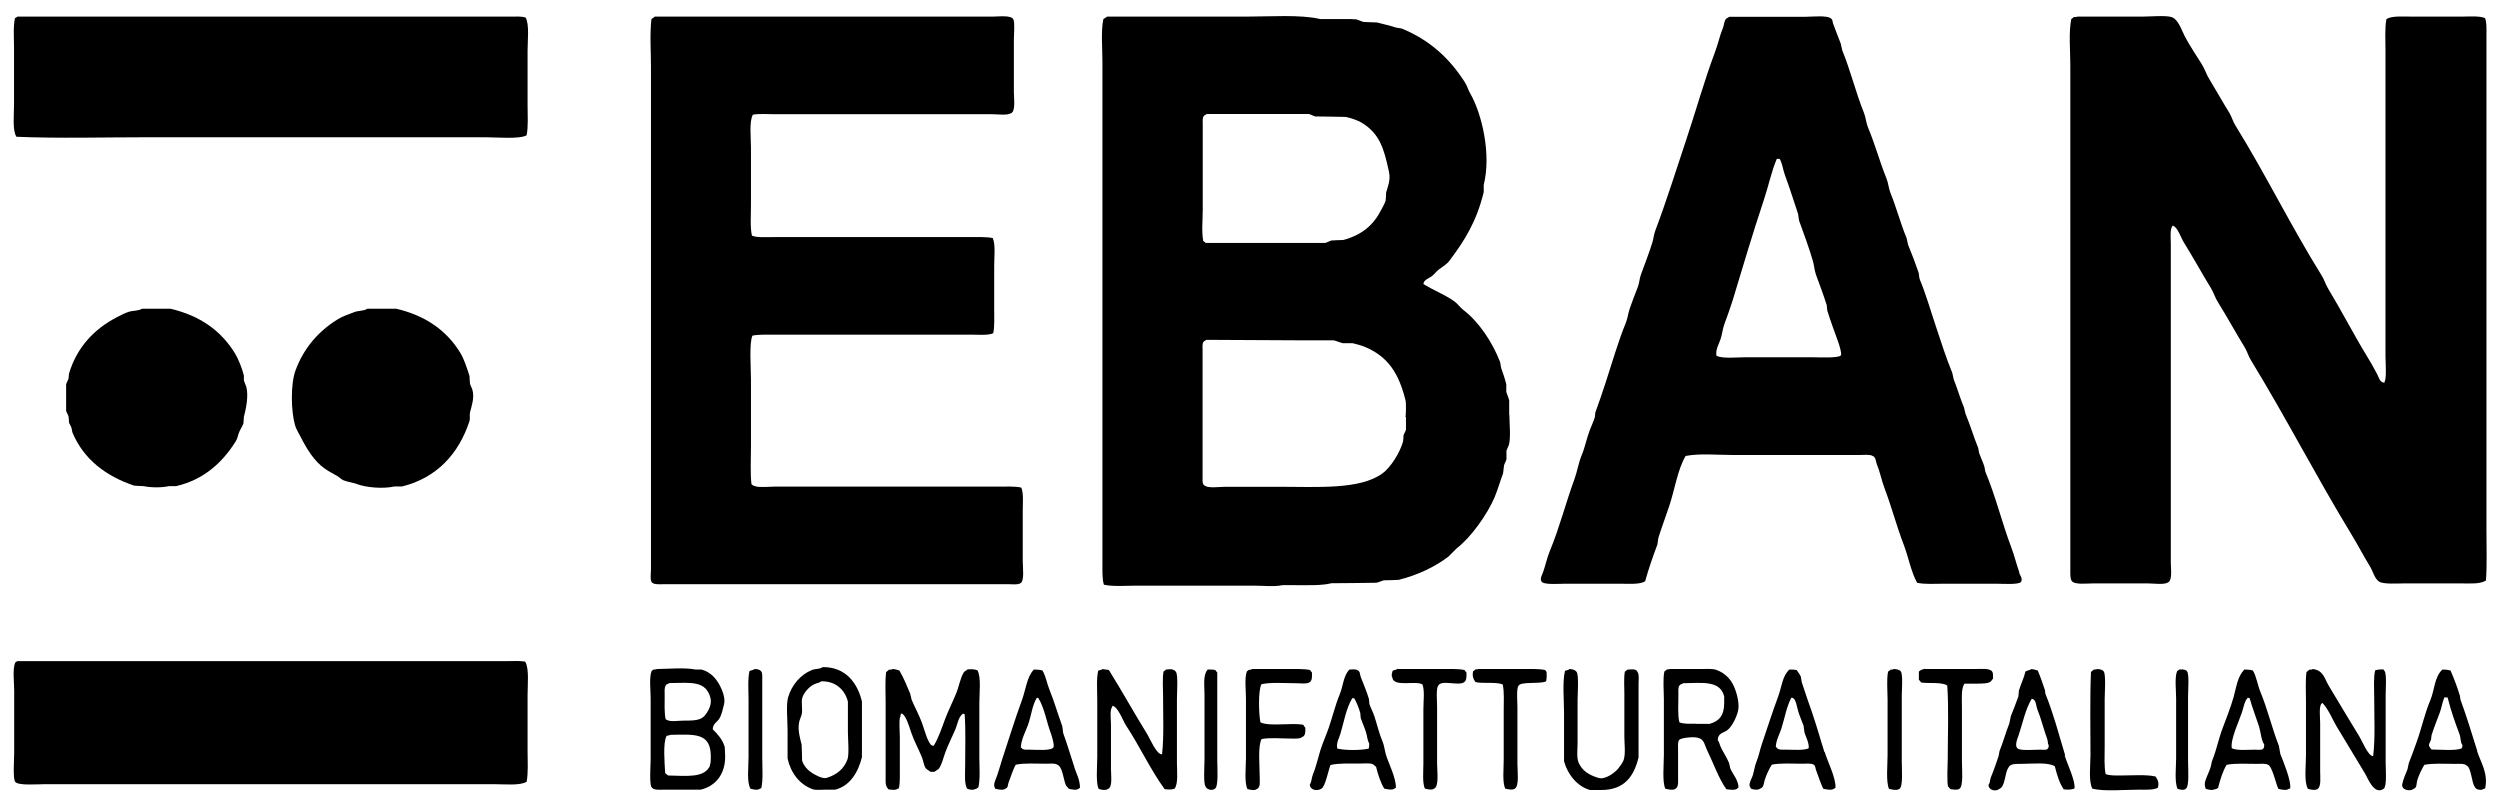
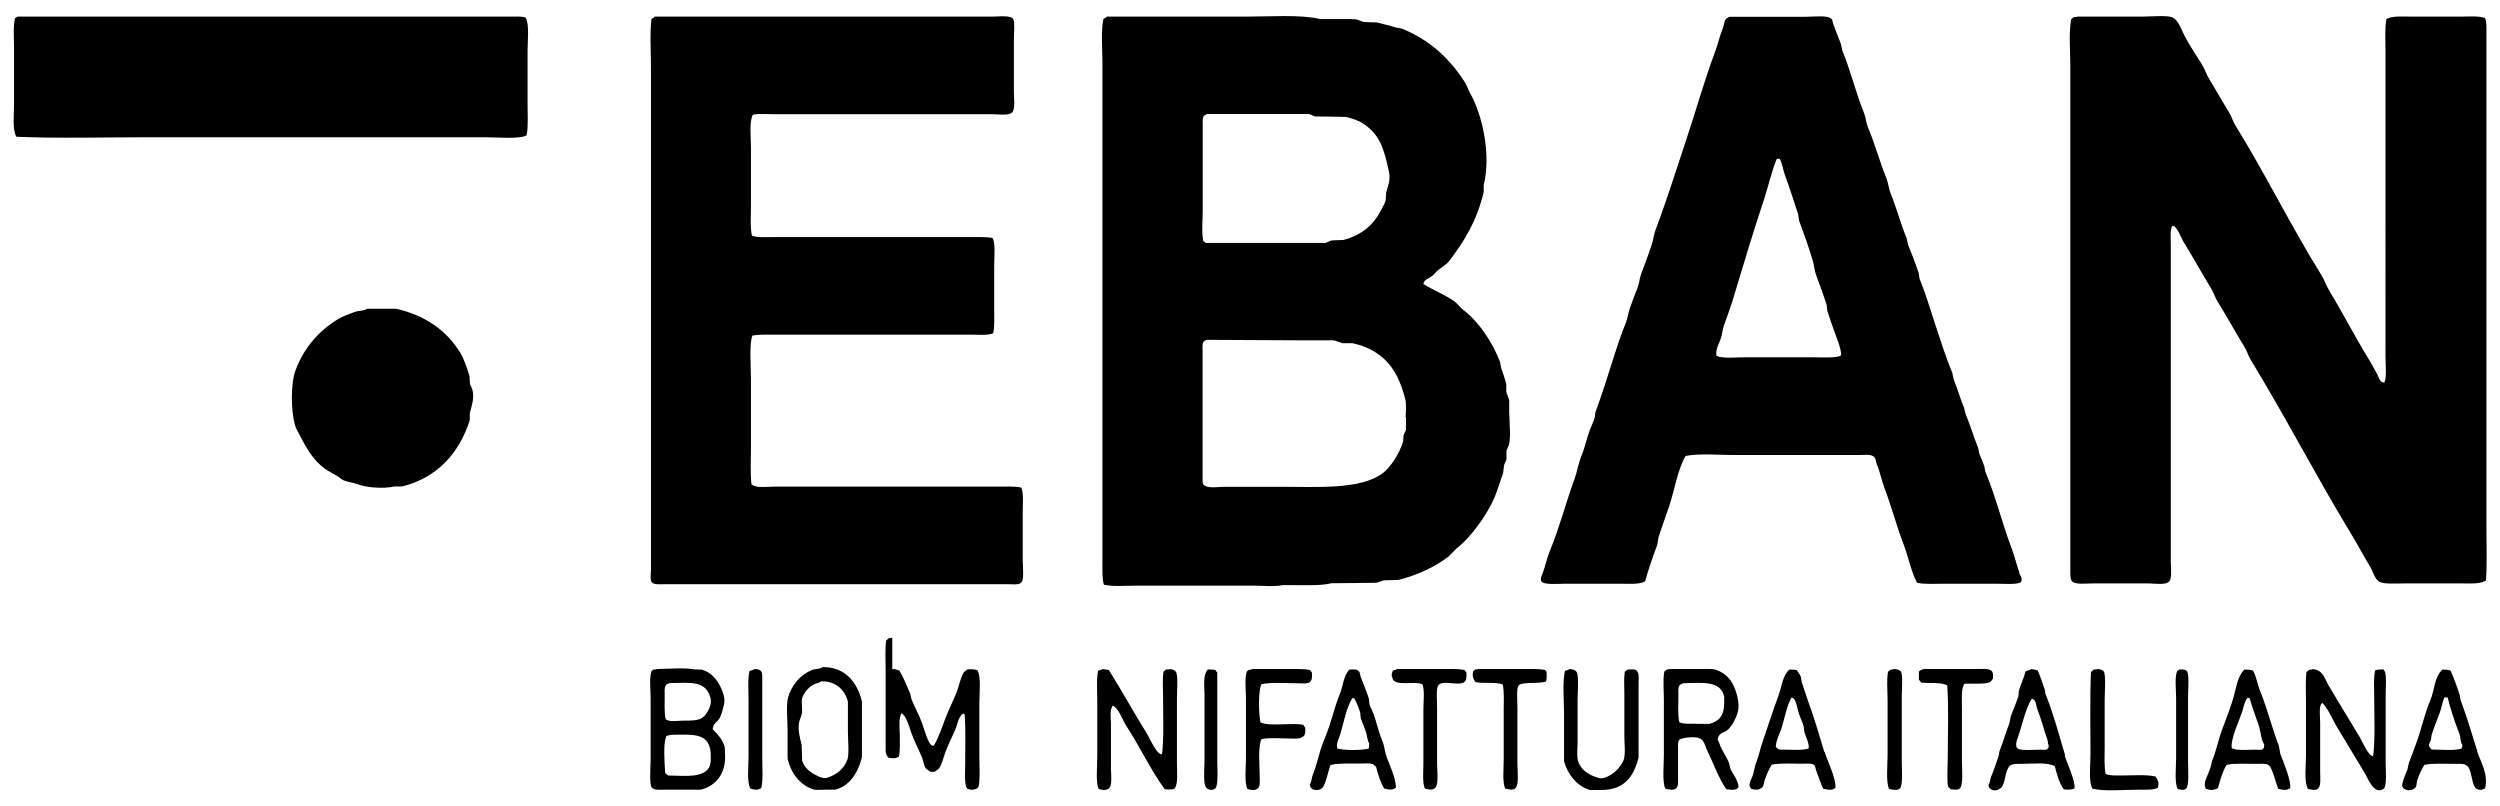
<svg xmlns="http://www.w3.org/2000/svg" id="uuid-98bcc753-f2b3-4b7b-9f24-8aabe7aa4d7e" data-name="Layer 1" width="155" height="50" viewBox="0 0 155 50">
  <defs>
    <style>
      .uuid-11c356f0-827a-4a3f-be88-58a296996d76 {
        fill-rule: evenodd;
      }
    </style>
  </defs>
  <path class="uuid-11c356f0-827a-4a3f-be88-58a296996d76" d="m1.08,1.03h30.55c.32,0,.73-.03.96.06.24.43.12,1.42.12,2.04v3.36c0,.63.05,1.36-.06,1.9-.45.25-1.85.12-2.54.12H9.11c-2.68,0-5.46.08-8.09-.03-.26-.4-.15-1.35-.15-1.99v-3.5c0-.61-.06-1.36.06-1.87.05-.02.11-.05.15-.09Z" />
  <path class="uuid-11c356f0-827a-4a3f-be88-58a296996d76" d="m40.6,1.03h20.94c.39,0,1.17-.11,1.29.18.1.15.03.97.03,1.23v3.27c0,.39.12,1.2-.18,1.31-.23.15-.86.06-1.2.06h-13.49c-.42,0-.94-.04-1.31.03-.24.42-.12,1.42-.12,2.04v3.56c0,.62-.06,1.38.06,1.9.3.13.85.09,1.29.09h12.27c.46,0,1.01-.02,1.37.06.18.39.09,1.18.09,1.72v2.69c0,.49.03,1.09-.06,1.49-.29.14-.86.09-1.29.09h-12.27c-.46,0-1.01-.02-1.37.06-.21.47-.09,2.03-.09,2.72v4.18c0,.76-.05,1.6.03,2.31.09.06.09.1.23.12.16.1.94.03,1.2.03h13.84c.48,0,1.07-.03,1.46.06.15.33.09.99.09,1.46v3.1c0,.37.12,1.26-.15,1.37-.14.11-.52.06-.76.06h-21.29c-.3,0-.71.05-.82-.15-.09-.16-.03-.55-.03-.76V4.16c0-.97-.08-2.06.03-2.98.06-.04.15-.09.2-.15Z" />
  <path class="uuid-11c356f0-827a-4a3f-be88-58a296996d76" d="m128.8,1.03h4.03c.46,0,1.44-.09,1.81.03.42.14.62.82.82,1.2.3.57.71,1.17,1.05,1.72.19.3.28.63.47.93.41.67.82,1.41,1.23,2.07.16.26.22.53.38.79,1.87,3.02,3.46,6.27,5.34,9.29.18.28.26.59.44.88.83,1.37,1.58,2.84,2.42,4.21.22.35.42.73.61,1.08.11.21.14.48.44.5v-.06c.14-.19.06-1.24.06-1.58V3.11c0-.63-.05-1.39.06-1.93.34-.21,1.05-.15,1.61-.15h3.01c.5,0,1.12-.06,1.49.09.11.24.09.66.09,1.02v30.75c0,1.02.04,2.12-.03,3.1-.38.24-.99.18-1.61.18h-3.42c-.44,0-1.35.07-1.61-.12-.28-.2-.37-.64-.55-.93-.4-.65-.76-1.35-1.17-2.02-2.15-3.53-4.06-7.25-6.22-10.78-.16-.26-.22-.53-.38-.79-.56-.91-1.1-1.9-1.66-2.8-.18-.28-.26-.59-.44-.88-.56-.91-1.09-1.89-1.66-2.8-.17-.26-.39-.95-.67-1.05-.03,0-.01-.02-.03,0-.19.16-.12.78-.12,1.11v19.77c0,.38.11,1.12-.18,1.23-.22.16-.92.06-1.26.06h-3.36c-.41,0-1.16.1-1.34-.15-.11-.15-.09-.47-.09-.73V4.07c0-.93-.11-2.07.06-2.89.05-.03.11-.07.15-.12.09,0,.18,0,.23-.03Z" />
  <path class="uuid-11c356f0-827a-4a3f-be88-58a296996d76" d="m125.2,35.49c-.19-.53-.3-1.03-.5-1.55-.58-1.54-.98-3.2-1.61-4.7-.02-.11-.04-.21-.06-.32-.08-.25-.23-.57-.32-.82-.02-.11-.04-.21-.06-.32-.27-.66-.51-1.47-.79-2.13-.03-.13-.06-.25-.09-.38-.23-.54-.42-1.21-.64-1.75-.03-.14-.06-.27-.09-.41-.38-.91-.71-1.96-1.02-2.89-.33-.98-.61-1.98-.99-2.89-.06-.15-.03-.3-.09-.47-.18-.53-.43-1.18-.64-1.69-.03-.14-.06-.27-.09-.41-.37-.88-.63-1.89-.99-2.77-.13-.32-.13-.61-.26-.93-.41-1.01-.72-2.16-1.14-3.15-.13-.32-.13-.61-.26-.93-.5-1.24-.83-2.62-1.34-3.86-.03-.14-.06-.27-.09-.41-.16-.38-.32-.85-.47-1.23-.05-.12-.02-.2-.09-.29-.2-.27-1.16-.15-1.61-.15h-4.73c-.07.05-.18.08-.23.15-.11.15-.1.36-.18.55-.2.48-.3,1-.5,1.52-.66,1.76-1.17,3.61-1.78,5.43-.61,1.83-1.22,3.78-1.9,5.58-.11.29-.11.5-.2.79-.2.64-.47,1.34-.7,1.96-.1.28-.09.51-.2.79-.17.41-.35.92-.5,1.34-.1.3-.12.56-.23.85-.24.58-.48,1.27-.67,1.87-.4,1.28-.79,2.51-1.23,3.71,0,.1-.02.19-.03.29-.07.25-.23.57-.32.82-.2.54-.29,1.05-.5,1.55-.2.48-.26.97-.44,1.46-.53,1.44-.93,3.02-1.52,4.44-.19.46-.28.93-.44,1.37-.05.13-.19.37-.09.53.1.24,1.12.15,1.49.15h3.39c.55,0,1.21.06,1.55-.15.21-.76.49-1.56.76-2.28.02-.14.04-.27.06-.41.2-.64.46-1.33.67-1.96.34-1.01.52-2.27,1.02-3.12.84-.17,2-.06,2.95-.06h7.8c.26,0,.68-.05.85.06.2.07.18.33.26.53.2.47.28.96.47,1.46.43,1.13.76,2.39,1.2,3.53.3.8.44,1.63.82,2.34.45.11,1.15.06,1.69.06h3.21c.35,0,1.44.08,1.55-.12.11-.2-.07-.42-.12-.55Zm-11.07-13.46c-.11.19-1.42.12-1.78.12h-4.12c-.56,0-1.4.1-1.81-.09-.07-.39.16-.73.26-1.05.11-.33.11-.58.23-.91.16-.44.36-.98.5-1.43.64-2.12,1.27-4.24,1.96-6.31.28-.84.46-1.73.79-2.51h.18c.17.29.2.66.32.99.29.77.56,1.65.82,2.42.02.14.04.27.06.41.29.79.61,1.67.85,2.48.1.33.09.56.2.88.22.6.48,1.29.67,1.9,0,.11.02.21.03.32.19.62.45,1.32.67,1.93.06.16.24.72.18.85Z" />
-   <path class="uuid-11c356f0-827a-4a3f-be88-58a296996d76" d="m8.82,19.14h1.75c1.85.44,3.13,1.36,4,2.77.21.34.45.96.55,1.37v.29c.03.13.11.29.15.41.16.6-.04,1.44-.15,1.87,0,.14-.02.27-.03.41-.06.17-.19.36-.26.53-.08.19-.1.39-.2.55-.82,1.32-1.98,2.4-3.71,2.8h-.44c-.45.1-1.12.1-1.58,0-.19,0-.39-.02-.58-.03-1.76-.59-3.14-1.64-3.83-3.3l-.06-.29c-.03-.1-.12-.22-.15-.32,0-.13-.02-.25-.03-.38-.03-.11-.12-.24-.15-.35v-1.64c.03-.11.11-.24.15-.35,0-.11.02-.21.03-.32.49-1.64,1.57-2.77,2.98-3.5.22-.11.48-.25.7-.32.3-.1.61-.05.85-.2Z" />
  <path class="uuid-11c356f0-827a-4a3f-be88-58a296996d76" d="m22.78,19.14h1.78c1.81.42,3.12,1.34,3.97,2.72.25.41.43.98.58,1.46,0,.16.02.31.03.47.03.12.12.27.15.38.14.51-.06,1.03-.15,1.4-.04.18.02.37-.03.53-.66,2.03-2.03,3.53-4.18,4.06h-.47c-.72.16-1.74.07-2.34-.15-.3-.11-.54-.12-.82-.23-.14-.06-.26-.19-.38-.26-.28-.17-.53-.28-.79-.47-.66-.47-1.1-1.2-1.49-1.96-.11-.22-.28-.48-.35-.73-.25-.89-.28-2.54.03-3.39.52-1.41,1.44-2.45,2.63-3.18.29-.18.7-.32,1.02-.44.26-.1.57-.06.79-.2Z" />
  <path class="uuid-11c356f0-827a-4a3f-be88-58a296996d76" d="m93.57,25.74v-.91c-.04-.18-.13-.36-.18-.53v-.47c-.07-.31-.22-.74-.32-1.02-.02-.12-.04-.23-.06-.35-.46-1.22-1.32-2.51-2.28-3.24-.2-.15-.35-.38-.55-.53-.59-.42-1.3-.69-1.93-1.08.03-.27.32-.34.5-.47.17-.12.3-.32.47-.44.22-.17.48-.31.64-.53.96-1.27,1.69-2.45,2.13-4.26v-.44c.48-1.9-.11-4.43-.85-5.7-.13-.23-.18-.46-.32-.67-.95-1.49-2.18-2.62-3.91-3.33-.12-.02-.23-.04-.35-.06-.33-.11-.85-.23-1.2-.32-.27,0-.55-.02-.82-.03-.13-.03-.28-.11-.41-.15-.11-.03-.3-.01-.38-.03h-1.9c-1.22-.29-3.12-.15-4.59-.15h-8.62c-.06.05-.17.11-.23.15-.16.73-.06,1.79-.06,2.63v31.07c0,.47-.02,1.03.09,1.37.54.13,1.37.06,2.02.06h7.3c.55,0,1.25.08,1.75-.03h.85c.76,0,1.6.03,2.19-.12.93,0,1.87-.02,2.8-.03.13-.03.3-.11.44-.15.31,0,.62-.02.93-.03,1.18-.3,2.22-.79,3.07-1.43.18-.18.35-.35.53-.53.86-.65,1.89-2.09,2.34-3.15.2-.48.35-1.02.53-1.49.02-.17.04-.33.06-.5.03-.11.12-.25.15-.38v-.53c.03-.1.12-.25.15-.35.13-.47.03-1.35.03-1.9Zm-18.93-18.55c.05-.06.12-.07.18-.12h6.34c.12.03.26.12.38.15.63,0,1.27.02,1.9.03.32.07.76.21,1.02.38,1.09.68,1.35,1.59,1.66,3.04.11.49-.09.95-.18,1.26,0,.17-.02.33-.03.5-.06.21-.2.43-.29.61-.49.95-1.22,1.54-2.34,1.84-.24,0-.49.02-.73.03-.11.03-.26.12-.38.15h-7.42s-.09-.09-.15-.12c-.11-.57-.03-1.33-.03-1.96v-5.2c0-.2-.03-.47.06-.58Zm12.53,18.66v.79c-.03.11-.12.24-.15.35,0,.13-.02.25-.03.38-.19.69-.77,1.62-1.29,1.99-1.4,1.01-4,.82-6.4.82h-3.33c-.34,0-1.03.1-1.26-.06-.18-.08-.15-.3-.15-.55v-7.83c0-.2-.03-.44.06-.55.05-.06.12-.07.18-.12,1.92,0,3.88.03,5.75.03h2.13c.19.04.38.13.58.18h.61c.24.06.52.13.76.23,1.45.61,2.1,1.66,2.51,3.3.05.22.03.91,0,1.05Z" />
-   <path class="uuid-11c356f0-827a-4a3f-be88-58a296996d76" d="m1.05,40.99h30.34c.38,0,.84-.03,1.17.03.26.42.15,1.42.15,2.07v3.45c0,.63.05,1.38-.06,1.93-.41.25-1.35.15-1.99.15H2.75c-.45,0-1.63.1-1.81-.15-.15-.2-.06-1.41-.06-1.78v-3.86c0-.53-.11-1.33.06-1.75.04-.02.08-.05.12-.09Z" />
  <path class="uuid-11c356f0-827a-4a3f-be88-58a296996d76" d="m46.79,41.48c.19,0,.33.04.41.15.08.11.06.36.06.55v4.79c0,.61.06,1.38-.06,1.9-.03,0-.06.02-.09.03-.14.12-.43.04-.58,0-.24-.39-.12-1.37-.12-1.96v-3.5c0-.59-.06-1.35.06-1.84.08-.03.24-.06.32-.12Z" />
-   <path class="uuid-11c356f0-827a-4a3f-be88-58a296996d76" d="m55.32,41.48c.18,0,.3.05.44.09.25.42.48.97.67,1.43.03.13.06.25.09.38.19.45.47.97.64,1.43.12.32.37,1.29.61,1.4.03.02.05.02.12.03.31-.51.5-1.11.73-1.72.19-.5.47-1.05.67-1.55.16-.38.26-.98.47-1.29.05-.08.17-.11.23-.18.24-.01.42-.02.61.06.24.41.12,1.38.12,1.99v3.42c0,.6.06,1.34-.06,1.84-.09.06-.09.1-.23.12-.12.08-.37.01-.47-.03-.18-.31-.12-.94-.12-1.43,0-1.05.04-2.18-.03-3.18-.07-.03-.05-.06-.12-.03-.28.2-.32.65-.47.99-.19.45-.45.95-.61,1.4-.14.37-.2.73-.41,1.02-.09.06-.18.12-.26.18h-.26c-.09-.09-.22-.13-.29-.23-.13-.2-.13-.43-.23-.67-.2-.49-.5-1.04-.67-1.55-.1-.3-.33-1.11-.61-1.17-.04.07-.05.08-.06.2-.1.16-.03.97-.03,1.23v1.96c0,.42.02.92-.06,1.26-.03,0-.06.02-.09.03-.13.1-.38.05-.55.03-.05-.07-.09-.09-.12-.18-.08-.11-.06-.36-.06-.55v-4.64c0-.62-.04-1.32.03-1.9.06-.05.12-.1.18-.15.08,0,.16,0,.2-.03Z" />
+   <path class="uuid-11c356f0-827a-4a3f-be88-58a296996d76" d="m55.32,41.48c.18,0,.3.05.44.09.25.42.48.97.67,1.43.03.13.06.25.09.38.19.45.47.97.64,1.43.12.32.37,1.29.61,1.4.03.02.05.02.12.03.31-.51.5-1.11.73-1.72.19-.5.47-1.05.67-1.55.16-.38.26-.98.47-1.29.05-.08.17-.11.23-.18.24-.01.42-.02.61.06.24.41.12,1.38.12,1.99v3.42c0,.6.06,1.34-.06,1.84-.09.06-.09.1-.23.12-.12.08-.37.01-.47-.03-.18-.31-.12-.94-.12-1.43,0-1.05.04-2.18-.03-3.18-.07-.03-.05-.06-.12-.03-.28.2-.32.65-.47.99-.19.45-.45.95-.61,1.4-.14.37-.2.73-.41,1.02-.09.06-.18.12-.26.18h-.26c-.09-.09-.22-.13-.29-.23-.13-.2-.13-.43-.23-.67-.2-.49-.5-1.04-.67-1.55-.1-.3-.33-1.11-.61-1.17-.04.07-.05.08-.06.2-.1.16-.03.97-.03,1.23c0,.42.02.92-.06,1.26-.03,0-.06.02-.09.03-.13.1-.38.05-.55.03-.05-.07-.09-.09-.12-.18-.08-.11-.06-.36-.06-.55v-4.64c0-.62-.04-1.32.03-1.9.06-.05.12-.1.18-.15.08,0,.16,0,.2-.03Z" />
  <path class="uuid-11c356f0-827a-4a3f-be88-58a296996d76" d="m68.34,41.48l.41.06c.81,1.3,1.58,2.69,2.39,4,.17.28.54,1.19.88,1.23l.03-.03c.12-1.09.06-2.41.06-3.59,0-.49-.05-1.08.03-1.52.05-.03.11-.07.15-.12.17,0,.34-.06.47.03.09.03.1.05.15.12.14.19.06,1.31.06,1.66v4c0,.52.09,1.28-.15,1.58-.17.07-.4.05-.61.03-.89-1.22-1.55-2.67-2.39-3.94-.18-.27-.51-1.19-.85-1.23,0,.03-.02.06-.03.09-.14.2-.06.77-.06,1.08v2.75c0,.38.11,1.12-.18,1.23-.13.11-.45.06-.58,0-.19-.34-.09-1.43-.09-1.96v-3.53c0-.59-.06-1.35.06-1.84.06-.02.21-.05.26-.09Z" />
  <path class="uuid-11c356f0-827a-4a3f-be88-58a296996d76" d="m77.6,41.48h2.22c.47,0,1.02-.02,1.4.06.03.05.07.11.12.15.01.28.02.5-.15.61-.15.12-.59.06-.85.06-.69,0-1.54-.07-2.13.06-.21.37-.17,1.89-.06,2.37.59.27,1.96,0,2.66.15.03.06.07.13.12.18.01.28,0,.51-.2.58-.14.12-.48.09-.73.09-.57,0-1.26-.07-1.78.03-.24.43-.12,1.63-.12,2.28,0,.33.07.73-.18.82-.14.12-.43.04-.58,0-.2-.43-.09-1.32-.09-1.9v-3.71c0-.51-.1-1.29.06-1.69.04-.02.08-.05.12-.09.08,0,.13,0,.18-.03Z" />
  <path class="uuid-11c356f0-827a-4a3f-be88-58a296996d76" d="m86.68,41.48h2.57c.52,0,1.12-.03,1.55.06.03.05.07.11.12.15.01.28.01.5-.15.61-.35.25-1.44-.19-1.61.23-.13.17-.06,1.01-.06,1.31v3.53c0,.42.13,1.4-.18,1.52-.14.12-.43.04-.58,0-.16-.36-.09-1.05-.09-1.55v-3.36c0-.48.09-1.18-.06-1.55-.46-.25-1.8.2-1.87-.44-.08-.12,0-.3.03-.41.08-.03.24-.06.32-.12Z" />
  <path class="uuid-11c356f0-827a-4a3f-be88-58a296996d76" d="m91.65,41.48h2.57c.53,0,1.14-.03,1.58.06.02.04.05.08.09.12.01.22.01.38-.03.58-.35.19-1.61-.01-1.72.29-.13.17-.06,1.01-.06,1.31v3.53c0,.43.12,1.33-.15,1.52-.15.12-.46.04-.61,0-.18-.41-.09-1.23-.09-1.78v-3.01c0-.54.04-1.21-.06-1.66-.4-.18-1.24-.04-1.69-.15-.13-.19-.21-.35-.15-.67.05-.03.11-.07.15-.12.08,0,.13,0,.18-.03Z" />
  <path class="uuid-11c356f0-827a-4a3f-be88-58a296996d76" d="m97.28,41.48c.2,0,.38.05.47.18.15.2.06,1.38.06,1.75v2.63c0,.39-.07.92.06,1.23.21.52.67.79,1.23.96.45.14,1.07-.38,1.23-.58.12-.16.29-.36.35-.58.11-.39.03-.96.03-1.4v-2.66c0-.44-.04-.98.03-1.37.05-.03.11-.07.15-.12.25-.02.56-.08.64.15.11.14.06.52.06.76v4.53c-.28,1.15-.86,2.02-2.31,2.02h-.7c-.8-.22-1.39-.98-1.61-1.78v-2.98c0-.8-.11-1.95.06-2.63.06-.02.21-.05.26-.09Z" />
  <path class="uuid-11c356f0-827a-4a3f-be88-58a296996d76" d="m117.38,41.48c.2,0,.38.03.47.15.14.18.06,1.19.06,1.52v4.12c0,.38.09,1.53-.15,1.64-.15.12-.48.04-.64,0-.2-.42-.09-1.51-.09-2.1v-3.42c0-.56-.07-1.24.03-1.75.05-.03.11-.07.15-.12.08,0,.13,0,.18-.03Z" />
  <path class="uuid-11c356f0-827a-4a3f-be88-58a296996d76" d="m119.33,41.48h3.1c.37,0,.92-.07,1.08.15.07.09.06.27.06.44-.09.09-.1.19-.23.23-.17.13-1.26.07-1.55.09-.21.34-.15.94-.15,1.49v3.36c0,.44.1,1.49-.15,1.66-.12.1-.39.05-.55.03-.05-.05-.1-.1-.15-.15-.1-.2-.03-1.42-.03-1.75,0-1.49.07-3.08-.03-4.53-.35-.22-1.1-.12-1.61-.18-.05-.06-.1-.12-.15-.18,0-.2,0-.3,0-.5.05-.04.05-.06.12-.09.06-.05.17-.04.23-.09Z" />
  <path class="uuid-11c356f0-827a-4a3f-be88-58a296996d76" d="m130.02,41.48c.08,0,.24.02.29.06.08.03.08.03.12.09.15.2.06,1.36.06,1.72v2.95c0,.56-.04,1.23.06,1.69.22.1.59.09.93.09.7,0,1.56-.07,2.16.06.15.22.23.37.15.7-.27.15-.77.12-1.2.12-.88,0-2.1.12-2.86-.06-.25-.44-.12-1.47-.12-2.1,0-1.7-.04-3.49.03-5.14.06-.05.12-.1.18-.15.08,0,.16,0,.2-.03Z" />
  <path class="uuid-11c356f0-827a-4a3f-be88-58a296996d76" d="m143.37,41.48c.68.06.75.6,1.02,1.05.63,1.04,1.26,2.11,1.9,3.15.17.27.51,1.15.82,1.2,0,0,.02-.02.03-.03.13-1.1.06-2.45.06-3.65,0-.53-.05-1.2.06-1.64.13-.04.29-.06.5-.06.04.05.06.05.09.12.13.15.06,1.18.06,1.49v4.18c0,.38.09,1.46-.12,1.61-.6.44-1-.69-1.17-.96-.56-.92-1.13-1.88-1.69-2.8-.32-.52-.53-1.11-.93-1.55-.05.02-.03,0-.06.03-.18.16-.09.88-.09,1.2v3.01c0,.36.07.92-.15,1.08-.15.12-.46.04-.61,0-.25-.43-.12-1.45-.12-2.07v-3.3c0-.61-.04-1.3.03-1.87.06-.05.12-.1.18-.15.08,0,.16,0,.2-.03Z" />
  <path class="uuid-11c356f0-827a-4a3f-be88-58a296996d76" d="m74.88,41.51c.17,0,.34,0,.47.03.03.05.07.11.12.15v5.46c0,.39.09,1.65-.15,1.75-.19.16-.53.03-.58-.15-.14-.19-.06-1.31-.06-1.66v-3.97c0-.63-.11-1.27.2-1.61Z" />
  <path class="uuid-11c356f0-827a-4a3f-be88-58a296996d76" d="m135.1,41.51c.12,0,.31-.02.38.03.08.03.08.03.12.09.14.18.06,1.19.06,1.52v4.12c0,.38.09,1.53-.15,1.64-.13.11-.35.04-.5,0-.2-.43-.09-1.32-.09-1.9v-3.71c0-.51-.1-1.29.06-1.69.04-.02.08-.05.12-.09Z" />
  <path class="uuid-11c356f0-827a-4a3f-be88-58a296996d76" d="m50.99,41.37c-.18.13-.45.08-.67.18-.69.28-1.24.93-1.46,1.69-.13.46-.03,1.49-.03,2.04v1.75c.2.9.75,1.61,1.55,1.9.19.07.52.03.76.03h.64c.92-.23,1.43-1.08,1.66-2.02v-3.45c-.28-1.16-1.02-2.15-2.45-2.13Zm1.55,5.72c-.21.58-.67.95-1.29,1.14-.26.08-.74-.21-.88-.29-.27-.17-.55-.46-.64-.79,0-.33-.02-.66-.03-.99-.08-.32-.26-.9-.15-1.4.03-.14.11-.3.15-.44.09-.38-.06-.79.06-1.11.12-.32.43-.65.73-.79.15-.07.31-.08.44-.18.91-.01,1.46.55,1.64,1.26v1.87c0,.42.09,1.41-.03,1.72Z" />
  <path class="uuid-11c356f0-827a-4a3f-be88-58a296996d76" d="m107.21,47.32c-.14-.34-.38-.69-.53-1.02-.07-.15-.08-.29-.18-.41.01-.44.33-.43.58-.61.3-.22.57-.78.67-1.17.12-.44-.06-1.06-.15-1.31-.21-.62-.58-1.04-1.17-1.26-.27-.1-.66-.06-.99-.06h-1.9s-.12.03-.2.03c-.04.04-.09.09-.15.12-.1.51-.03,1.19-.03,1.75v3.42c0,.6-.11,1.68.09,2.1.16.04.49.12.64,0,.19-.13.15-.44.15-.76v-1.61c0-.21-.03-.52.06-.64.06-.15,1.03-.25,1.23-.12.33.06.39.52.53.79.38.77.69,1.69,1.17,2.37.18.03.54.08.67-.03.03-.03.06-.06.09-.09-.03-.47-.34-.78-.5-1.14-.05-.12-.04-.23-.09-.35Zm-2.04-2.45c-.37,0-.8.03-1.05-.09-.11-.45-.06-1.12-.06-1.66,0-.21-.03-.49.06-.61.04-.06.04-.06.12-.09.02-.02.09-.04.12-.06,1.22-.02,2.29-.18,2.54.82v.41c0,.76-.31,1.13-.91,1.29h-.82Z" />
  <path class="uuid-11c356f0-827a-4a3f-be88-58a296996d76" d="m153.59,46.56c-.34-1.1-.67-2.17-1.05-3.21,0-.08-.02-.16-.03-.23-.16-.51-.37-1.09-.58-1.55-.14-.04-.29-.06-.5-.06-.51.48-.47,1.24-.76,1.93-.35.83-.53,1.72-.85,2.6-.14.39-.31.87-.47,1.26-.03.14-.06.27-.09.41-.11.27-.26.6-.32.91-.07.35.47.48.7.29.23-.08.16-.28.23-.53.1-.33.28-.7.44-.96.53-.11,1.28-.06,1.9-.06.25,0,.57-.03.7.09.33.13.31,1.09.55,1.37.06.14.38.21.53.09.03,0,.06-.02.09-.03.2-.94-.27-1.6-.5-2.31Zm-.99-.15c-.39.15-1.33.06-1.84.06-.28-.3-.14-.3-.03-.64,0-.09.02-.18.03-.26.14-.44.34-.95.5-1.37.13-.34.16-.66.29-.96h.18s.02.02.03.03c.19.78.46,1.54.73,2.25.09.25.04.49.18.67,0,.12-.02.16-.06.23Z" />
-   <path class="uuid-11c356f0-827a-4a3f-be88-58a296996d76" d="m66.62,47.59c-.24-.73-.45-1.45-.7-2.13-.02-.15-.04-.29-.06-.44-.26-.71-.5-1.54-.79-2.25-.18-.44-.21-.81-.44-1.2-.14-.04-.31-.06-.53-.06-.43.45-.5,1.23-.73,1.87-.44,1.19-.83,2.48-1.23,3.68-.15.46-.26.92-.44,1.34-.04.1-.1.3-.03.41l.03.09c.16.04.49.12.64,0,.18-.07.13-.23.2-.41.14-.34.26-.78.44-1.08.52-.11,1.26-.06,1.87-.06.23,0,.56-.04.7.06.33.12.38.91.53,1.26.04.09.13.15.18.23.16.04.47.12.61,0,.03-.02.06-.04.09-.06-.01-.52-.22-.86-.35-1.26Zm-1.31-1.26c-.1.24-1.1.15-1.46.15-.18,0-.37.02-.47-.06-.03-.03-.06-.06-.09-.09.03-.5.29-.96.44-1.37.21-.57.26-1.22.55-1.69h.09c.38.59.53,1.54.79,2.22.07.19.23.74.15.85Z" />
  <path class="uuid-11c356f0-827a-4a3f-be88-58a296996d76" d="m113.11,46.62c-.34-1.13-.66-2.21-1.05-3.27-.13-.36-.23-.72-.35-1.05-.02-.12-.04-.23-.06-.35-.06-.15-.18-.28-.26-.41-.12-.02-.28-.03-.44-.03-.44.37-.48,1.07-.7,1.66-.35.96-.7,2.02-1.02,2.98-.13.39-.18.71-.32,1.05-.12.29-.14.54-.23.85-.05.17-.16.33-.2.53-.04.16.04.24.09.32.13.06.43.1.55,0,.25-.09.21-.27.29-.53.11-.34.27-.69.44-.96.52-.11,1.26-.06,1.87-.06.24,0,.58-.04.73.06.12.08.09.2.15.35.13.36.28.8.44,1.14.16.04.52.12.67,0,.03-.02.06-.04.09-.06.03-.62-.49-1.62-.67-2.22Zm-.96-.23c-.32.15-.95.09-1.4.09-.19,0-.42.02-.53-.06-.04-.04-.08-.08-.12-.12.02-.43.24-.79.35-1.14.2-.64.32-1.35.61-1.9.07,0,.08,0,.12.03.17.08.25.63.32.85.08.26.23.6.32.85.02.15.04.29.06.44.1.29.29.64.26.96Z" />
  <path class="uuid-11c356f0-827a-4a3f-be88-58a296996d76" d="m141.38,46.74c-.03-.17-.06-.33-.09-.5-.42-1.07-.7-2.27-1.14-3.33-.19-.46-.24-.94-.47-1.34-.14-.04-.31-.06-.53-.06-.43.45-.48,1.04-.67,1.72-.17.6-.45,1.31-.67,1.9-.26.67-.38,1.35-.64,1.99-.07.16-.06.29-.12.47-.08.25-.24.57-.32.82-.04.11-.05.33,0,.41,0,.03.02.06.03.09.11.03.39.12.53.03.13-.01.15-.04.23-.09.13-.51.29-1.04.53-1.43.52-.11,1.26-.06,1.87-.06.23,0,.56-.04.7.06.26.09.49,1.2.64,1.49.16.04.49.12.64,0,.03,0,.06-.02.09-.03.08-.46-.44-1.71-.61-2.13Zm-1.08-.29c-.11.06-.34.03-.5.03-.46,0-1.11.07-1.43-.09-.1-.54.48-1.75.64-2.25.11-.35.14-.64.35-.88.04,0,.08.02.12.03.16.59.4,1.19.58,1.75.1.31.14.88.32,1.11,0,.14,0,.24-.09.29Z" />
  <path class="uuid-11c356f0-827a-4a3f-be88-58a296996d76" d="m85.98,46.94c-.13-.33-.13-.64-.26-.96-.21-.49-.32-.99-.5-1.55-.08-.26-.24-.54-.32-.79,0-.11-.02-.21-.03-.32-.13-.43-.34-.93-.5-1.34-.08-.22-.02-.35-.23-.44-.09-.06-.33-.03-.47-.03-.38.37-.39,1.02-.61,1.55-.27.65-.43,1.34-.67,2.04-.15.45-.39.97-.53,1.43-.16.54-.27,1.03-.47,1.52-.08.19-.06.43-.18.58,0,.37.47.44.73.26.24-.16.42-1.14.55-1.46.48-.12,1.2-.09,1.81-.09.25,0,.58-.04.79.03.09.03.16.13.23.18.11.47.28.97.5,1.34.16.04.49.12.64,0,.03-.02.06-.04.09-.06-.01-.6-.4-1.4-.58-1.9Zm-1.11-.53c-.48.12-1.48.12-1.96,0-.07-.38.12-.64.2-.93.22-.75.36-1.58.73-2.19h.12c.15.25.3.63.38.93,0,.11.02.21.03.32.09.25.24.59.32.85.08.25.08.5.2.7,0,.12,0,.24-.03.32Z" />
  <path class="uuid-11c356f0-827a-4a3f-be88-58a296996d76" d="m128.04,46.83c-.4-1.33-.73-2.6-1.23-3.83,0-.08-.02-.16-.03-.23-.12-.37-.29-.85-.44-1.2-.11-.03-.25-.07-.38-.09-.09.06-.29.1-.38.15-.1.43-.3.81-.41,1.2,0,.12-.02.23-.03.35-.14.38-.31.85-.47,1.23-.03.15-.06.29-.09.44-.22.55-.39,1.18-.61,1.72-.02.11-.04.21-.06.32-.14.41-.3.89-.47,1.29-.07.16-.04.35-.15.47-.01.35.45.45.67.26.37-.13.33-.97.55-1.29.1-.27.42-.26.79-.26.66,0,1.68-.12,2.1.15.13.53.29,1.05.55,1.43.25.03.49.03.67-.06.07-.46-.48-1.59-.61-2.04Zm-1.11-.38c-.1.06-.3.03-.44.03-.3,0-1.21.07-1.37-.06-.25-.14-.04-.62.03-.82.25-.74.43-1.65.82-2.28.29.06.25.42.35.67.23.56.4,1.27.61,1.84.05.13.02.28.09.38,0,.12-.02.19-.09.23Z" />
  <path class="uuid-11c356f0-827a-4a3f-be88-58a296996d76" d="m44.92,46.27c-.13-.42-.44-.78-.73-1.05.01-.37.27-.44.41-.67.14-.22.22-.61.29-.88.1-.39-.12-.88-.23-1.11-.25-.49-.59-.89-1.17-1.05h-.38c-.6-.13-1.71-.04-2.39-.03-.04.03-.12.03-.2.03-.03.03-.07.06-.12.09-.16.41-.06,1.18-.06,1.69v3.77c0,.36-.09,1.56.06,1.75.13.19.44.15.76.15h2.28c.89-.21,1.52-.92,1.52-2.04,0-.21-.02-.43-.03-.64Zm-3.65-3.74c.03-.09.03-.09.12-.12.02-.02.09-.04.12-.06,1.34-.02,2.26-.16,2.54.93.07.28-.04.58-.12.73-.33.64-.62.67-1.58.67-.25,0-.79.08-.96-.03-.07-.02-.07-.03-.12-.06-.09-.41-.06-.99-.06-1.49,0-.2-.03-.46.06-.58Zm2.75,4.94c-.34.79-1.48.63-2.6.61-.06-.05-.12-.1-.18-.15-.03-.59-.15-1.88.09-2.31.06-.01.19-.03.23-.06,1.47-.02,2.51-.17,2.51,1.34,0,.2,0,.4-.06.55Z" />
</svg>